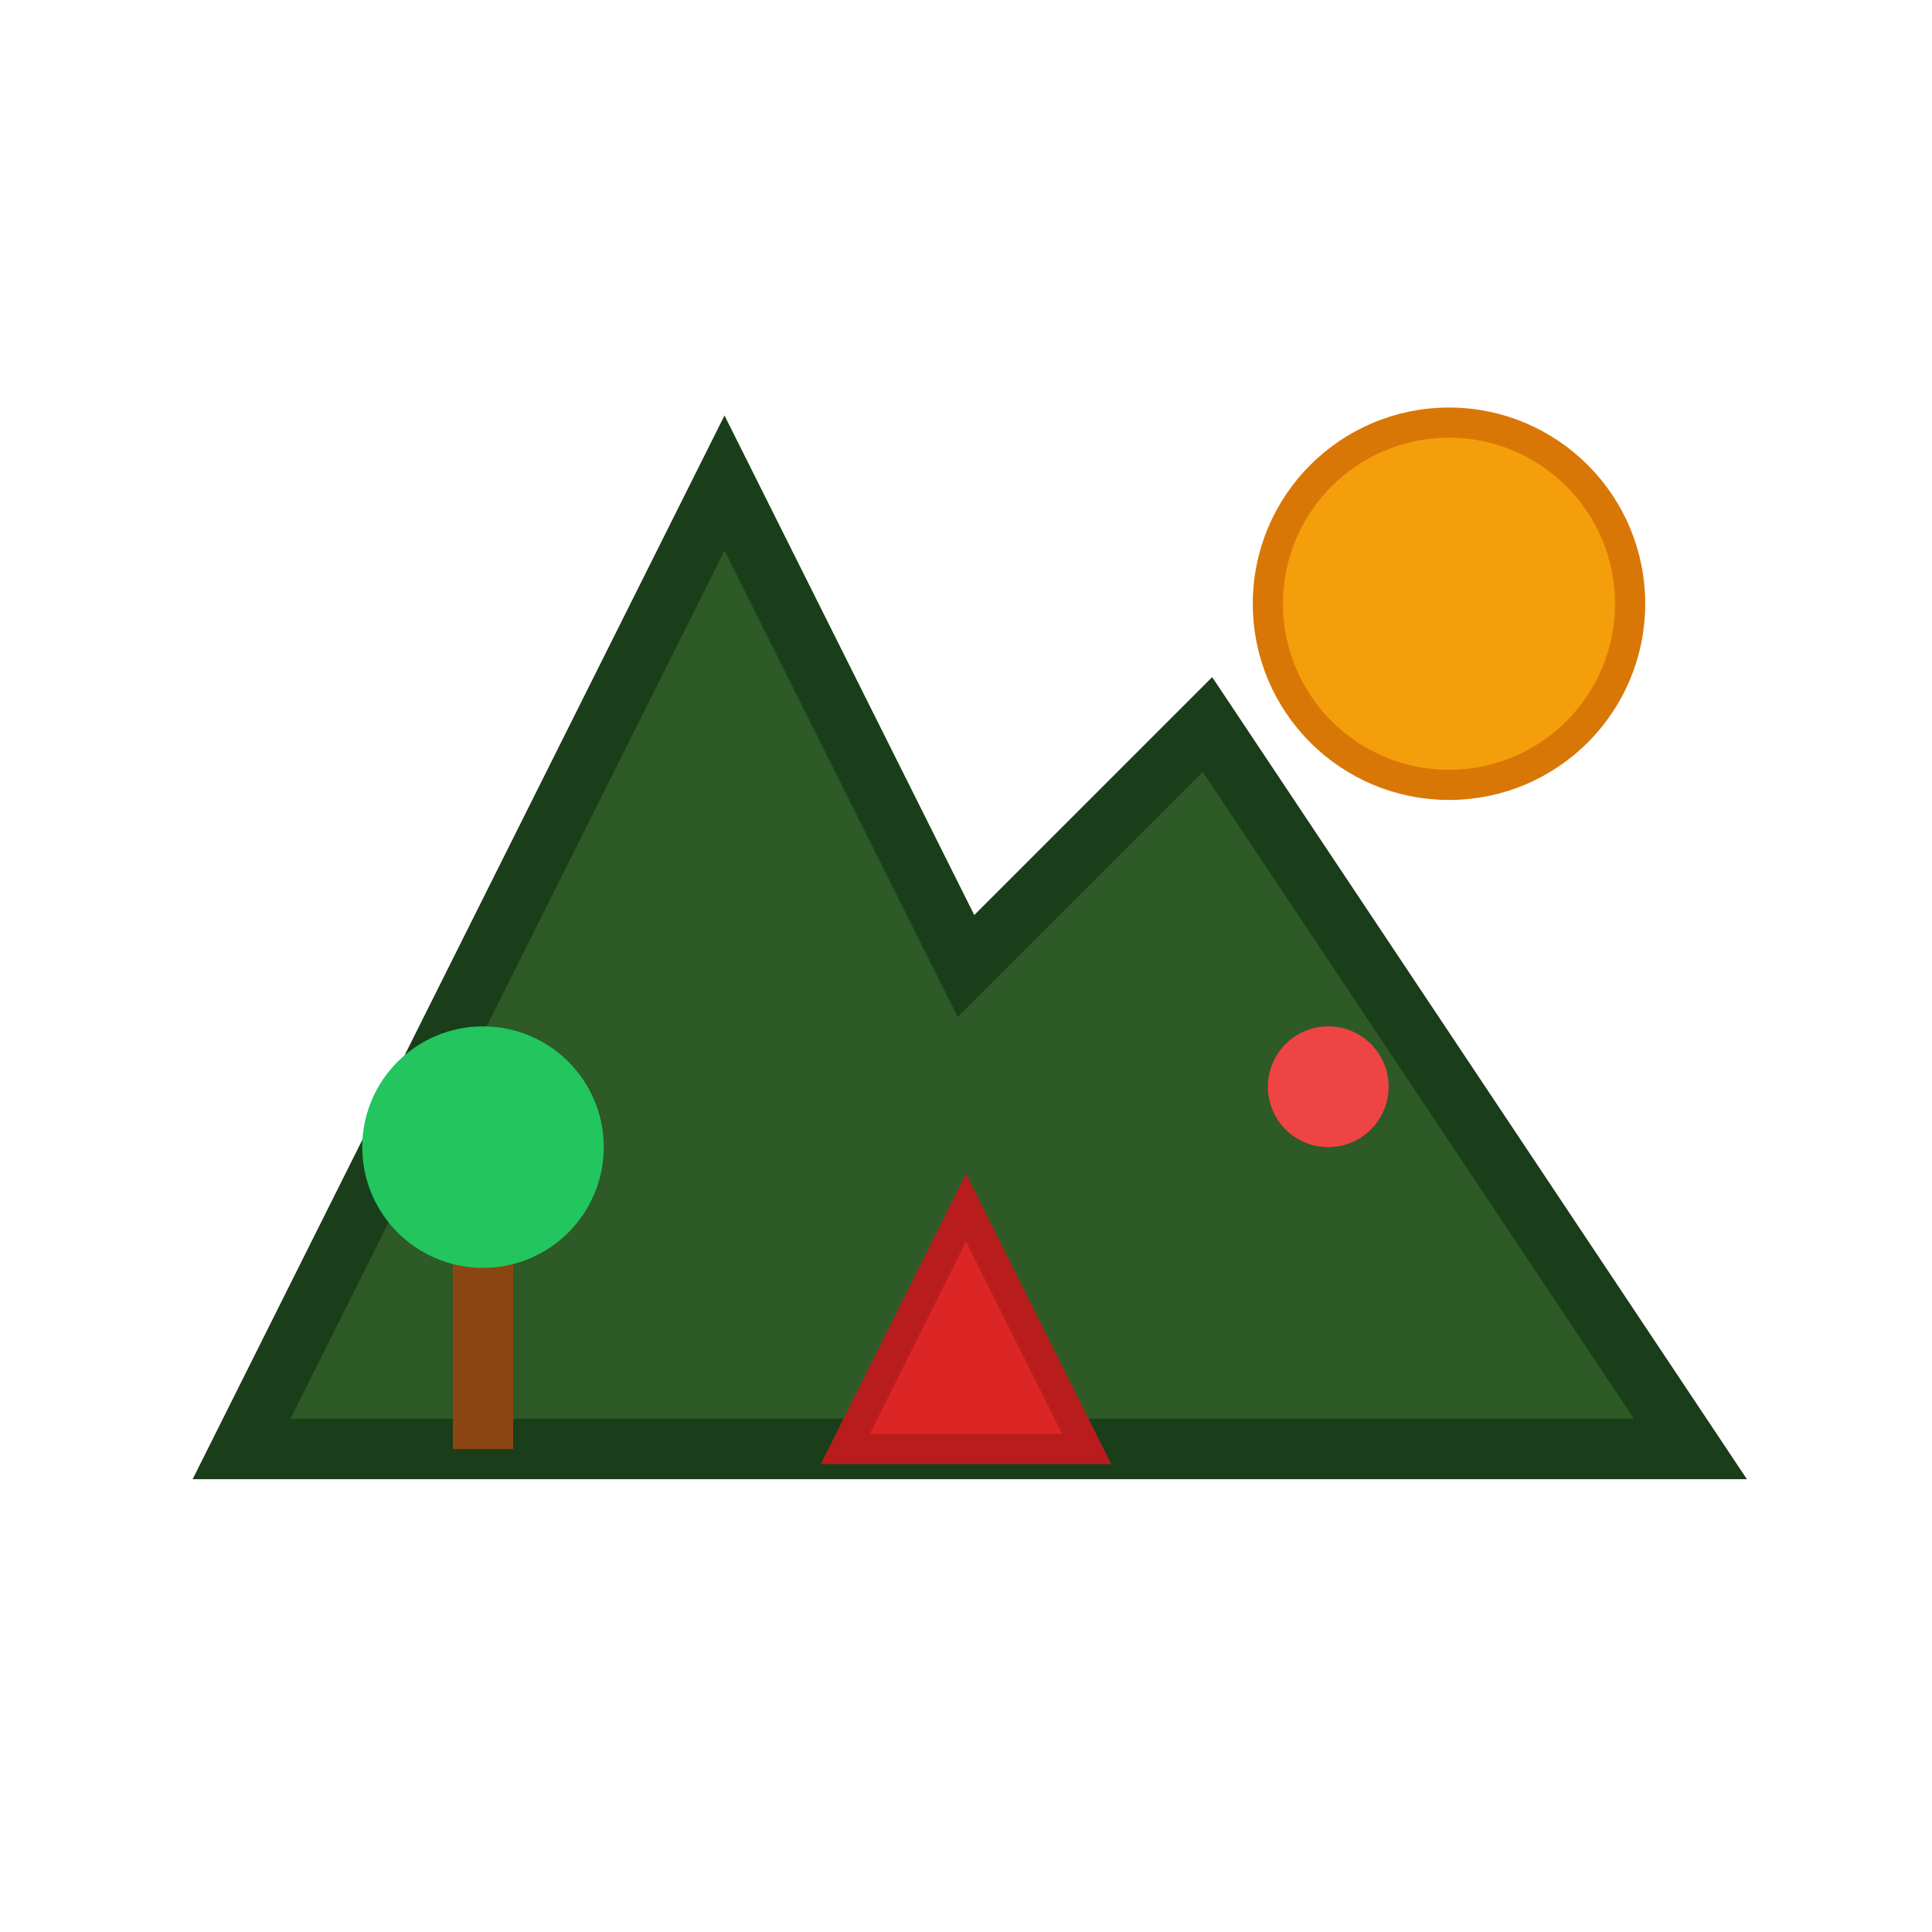
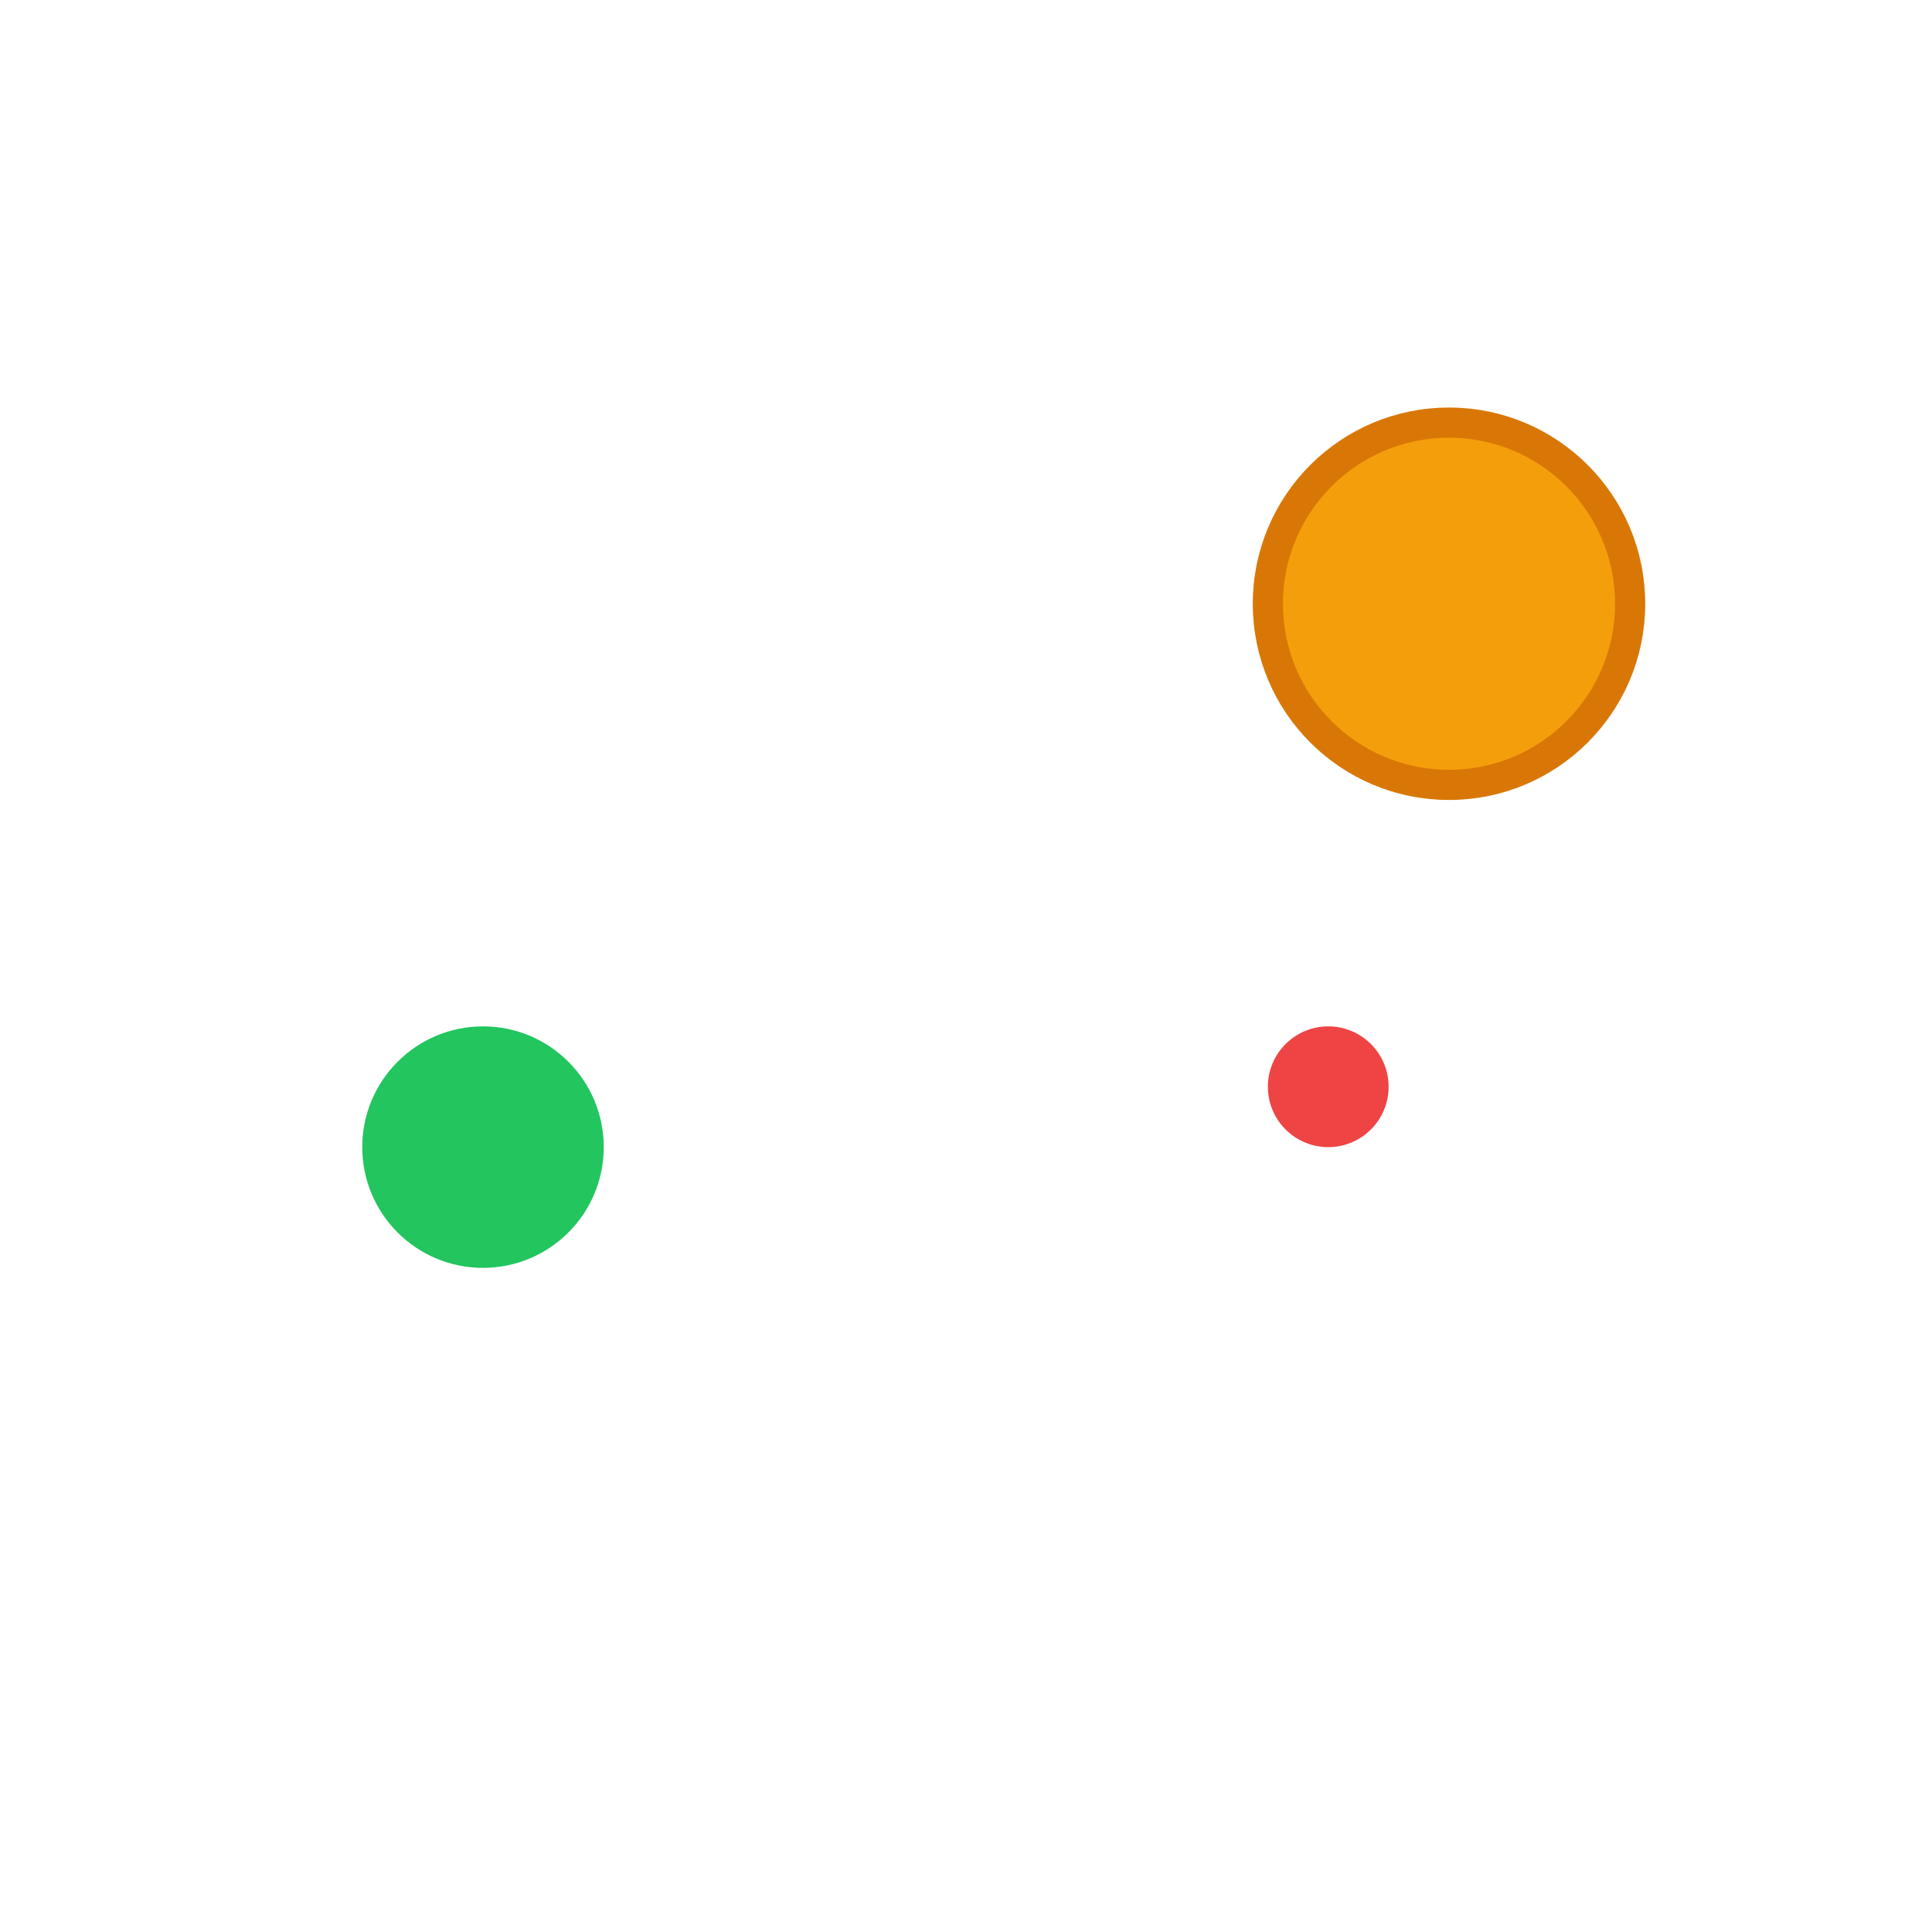
<svg xmlns="http://www.w3.org/2000/svg" viewBox="0 0 32 32" fill="none">
-   <path d="M4 24L12 8L16 16L20 12L28 24H4Z" fill="#2D5A27" stroke="#1A3D1A" stroke-width="1" />
  <circle cx="24" cy="10" r="3" fill="#F59E0B" stroke="#D97706" stroke-width="0.5" />
-   <path d="M8 24V20" stroke="#8B4513" stroke-width="1" />
  <circle cx="8" cy="19" r="2" fill="#22C55E" />
-   <path d="M14 24L16 20L18 24H14Z" fill="#DC2626" stroke="#B91C1C" stroke-width="0.5" />
  <circle cx="22" cy="18" r="1" fill="#EF4444" />
</svg>